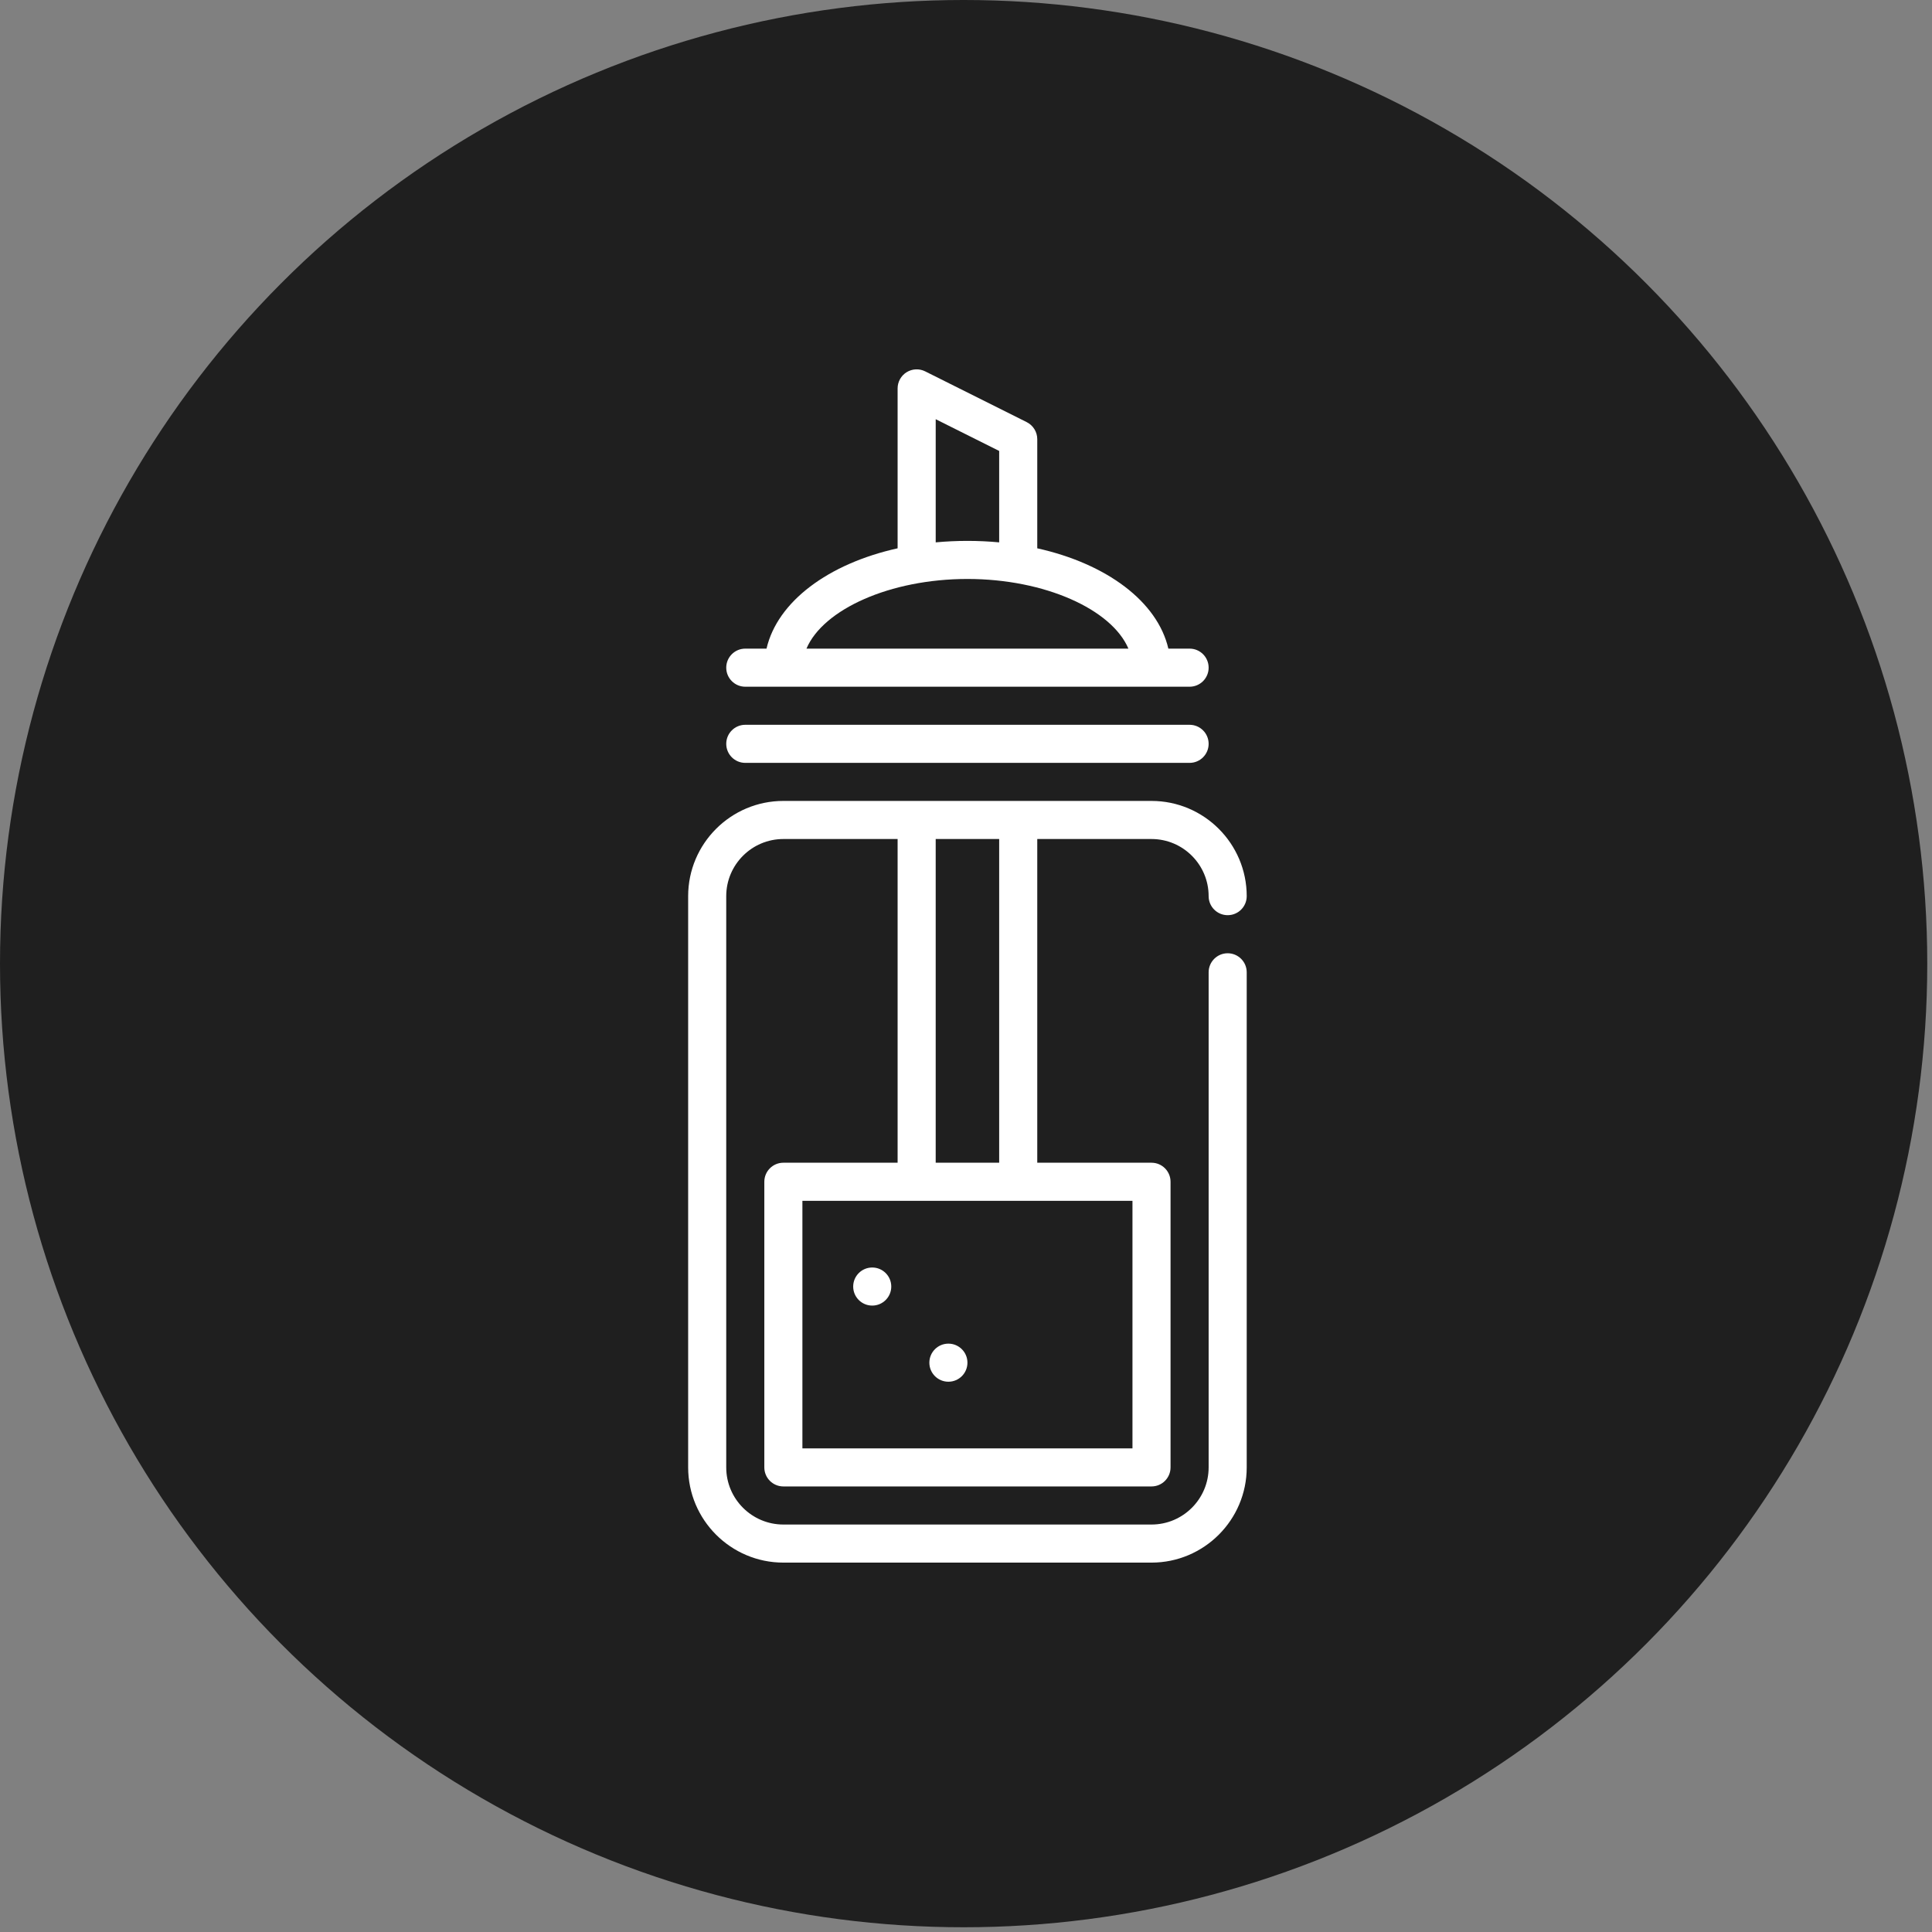
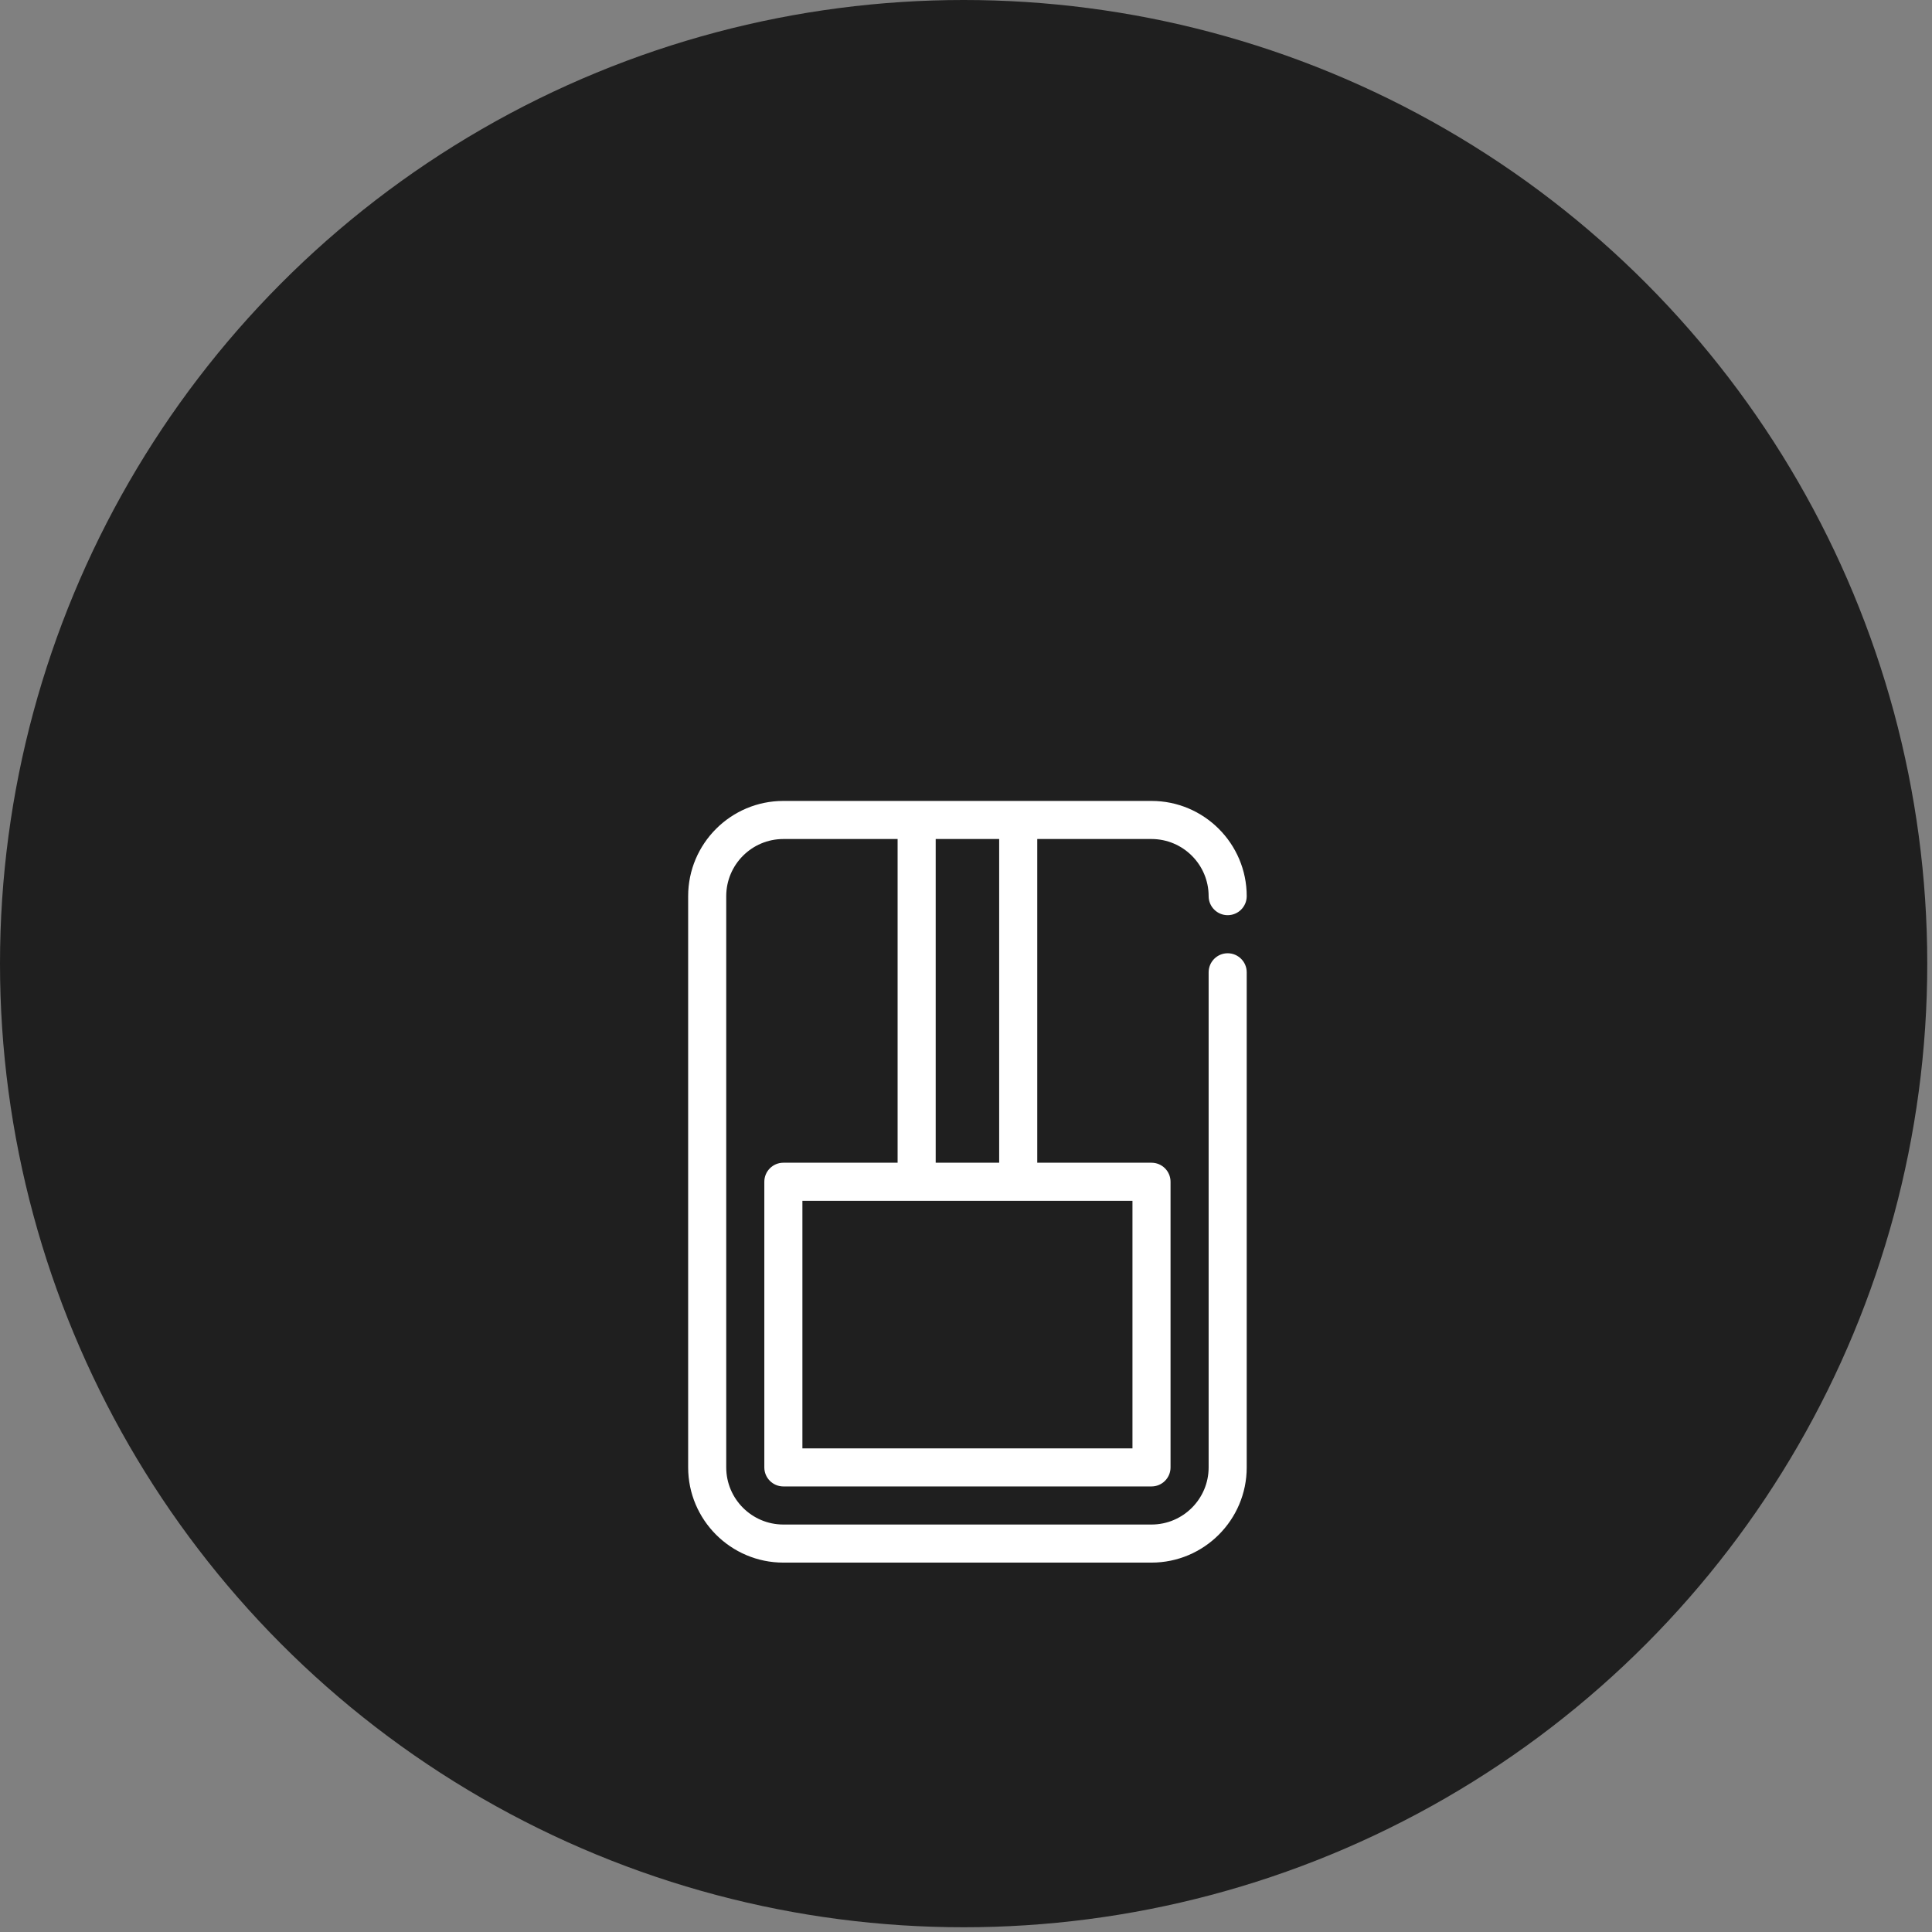
<svg xmlns="http://www.w3.org/2000/svg" fill="none" viewBox="0 0 204 204" height="204" width="204">
  <rect x="0" y="0" width="204" height="204" fill="#808080" stroke="none" />
  <circle fill="#1F1F1F" r="101.75" cy="101.75" cx="101.75" />
-   <path fill="white" d="M100.141 145.896C101.252 145.896 102.152 144.996 102.152 143.886C102.152 142.775 101.252 141.875 100.141 141.875C99.031 141.875 98.131 142.775 98.131 143.886C98.131 144.996 99.031 145.896 100.141 145.896Z" />
-   <path fill="white" d="M92.099 137.857C93.209 137.857 94.109 136.957 94.109 135.847C94.109 134.736 93.209 133.836 92.099 133.836C90.988 133.836 90.088 134.736 90.088 135.847C90.088 136.957 90.988 137.857 92.099 137.857Z" />
-   <path fill="white" d="M78.694 72.511H125.609C126.72 72.511 127.62 71.611 127.62 70.5C127.62 69.39 126.72 68.489 125.609 68.489H123.367C122.216 63.522 116.848 59.521 109.524 57.896V46.372C109.524 45.611 109.094 44.915 108.413 44.574L97.689 39.212C97.066 38.901 96.325 38.934 95.733 39.3C95.14 39.667 94.779 40.314 94.779 41.011V57.896C87.455 59.521 82.088 63.522 80.937 68.489H78.694C77.584 68.489 76.684 69.39 76.684 70.5C76.684 71.611 77.584 72.511 78.694 72.511ZM98.801 44.264L105.503 47.615V57.268C104.413 57.166 103.294 57.112 102.152 57.112C101.009 57.112 99.89 57.166 98.801 57.268V44.264ZM102.152 61.133C110.318 61.133 117.383 64.34 119.149 68.489H85.154C86.92 64.34 93.986 61.133 102.152 61.133Z" />
  <path fill="white" d="M129.63 100.655C128.52 100.655 127.62 101.556 127.62 102.666V154.943C127.62 158.269 124.914 160.975 121.588 160.975H82.715C79.389 160.975 76.683 158.269 76.683 154.943V94.624C76.683 91.297 79.389 88.592 82.715 88.592H94.779V122.772H82.715C81.605 122.772 80.705 123.673 80.705 124.783V154.943C80.705 156.053 81.605 156.953 82.715 156.953H121.588C122.698 156.953 123.598 156.053 123.598 154.943V124.783C123.598 123.673 122.698 122.772 121.588 122.772H109.524V88.592H121.588C124.914 88.592 127.62 91.297 127.62 94.624C127.62 95.734 128.52 96.634 129.63 96.634C130.741 96.634 131.641 95.734 131.641 94.624C131.641 89.08 127.131 84.57 121.588 84.57H82.715C77.172 84.57 72.662 89.08 72.662 94.624V154.943C72.662 160.486 77.172 164.996 82.715 164.996H121.588C127.131 164.996 131.641 160.486 131.641 154.943V102.666C131.641 101.556 130.741 100.655 129.63 100.655ZM119.577 152.932H84.726V126.794H119.577V152.932ZM105.503 122.772H98.8V88.592H105.503V122.772Z" />
-   <path fill="white" d="M78.694 80.552H125.609C126.72 80.552 127.62 79.652 127.62 78.542C127.62 77.431 126.72 76.531 125.609 76.531H78.694C77.584 76.531 76.684 77.431 76.684 78.542C76.684 79.652 77.584 80.552 78.694 80.552Z" />
</svg>